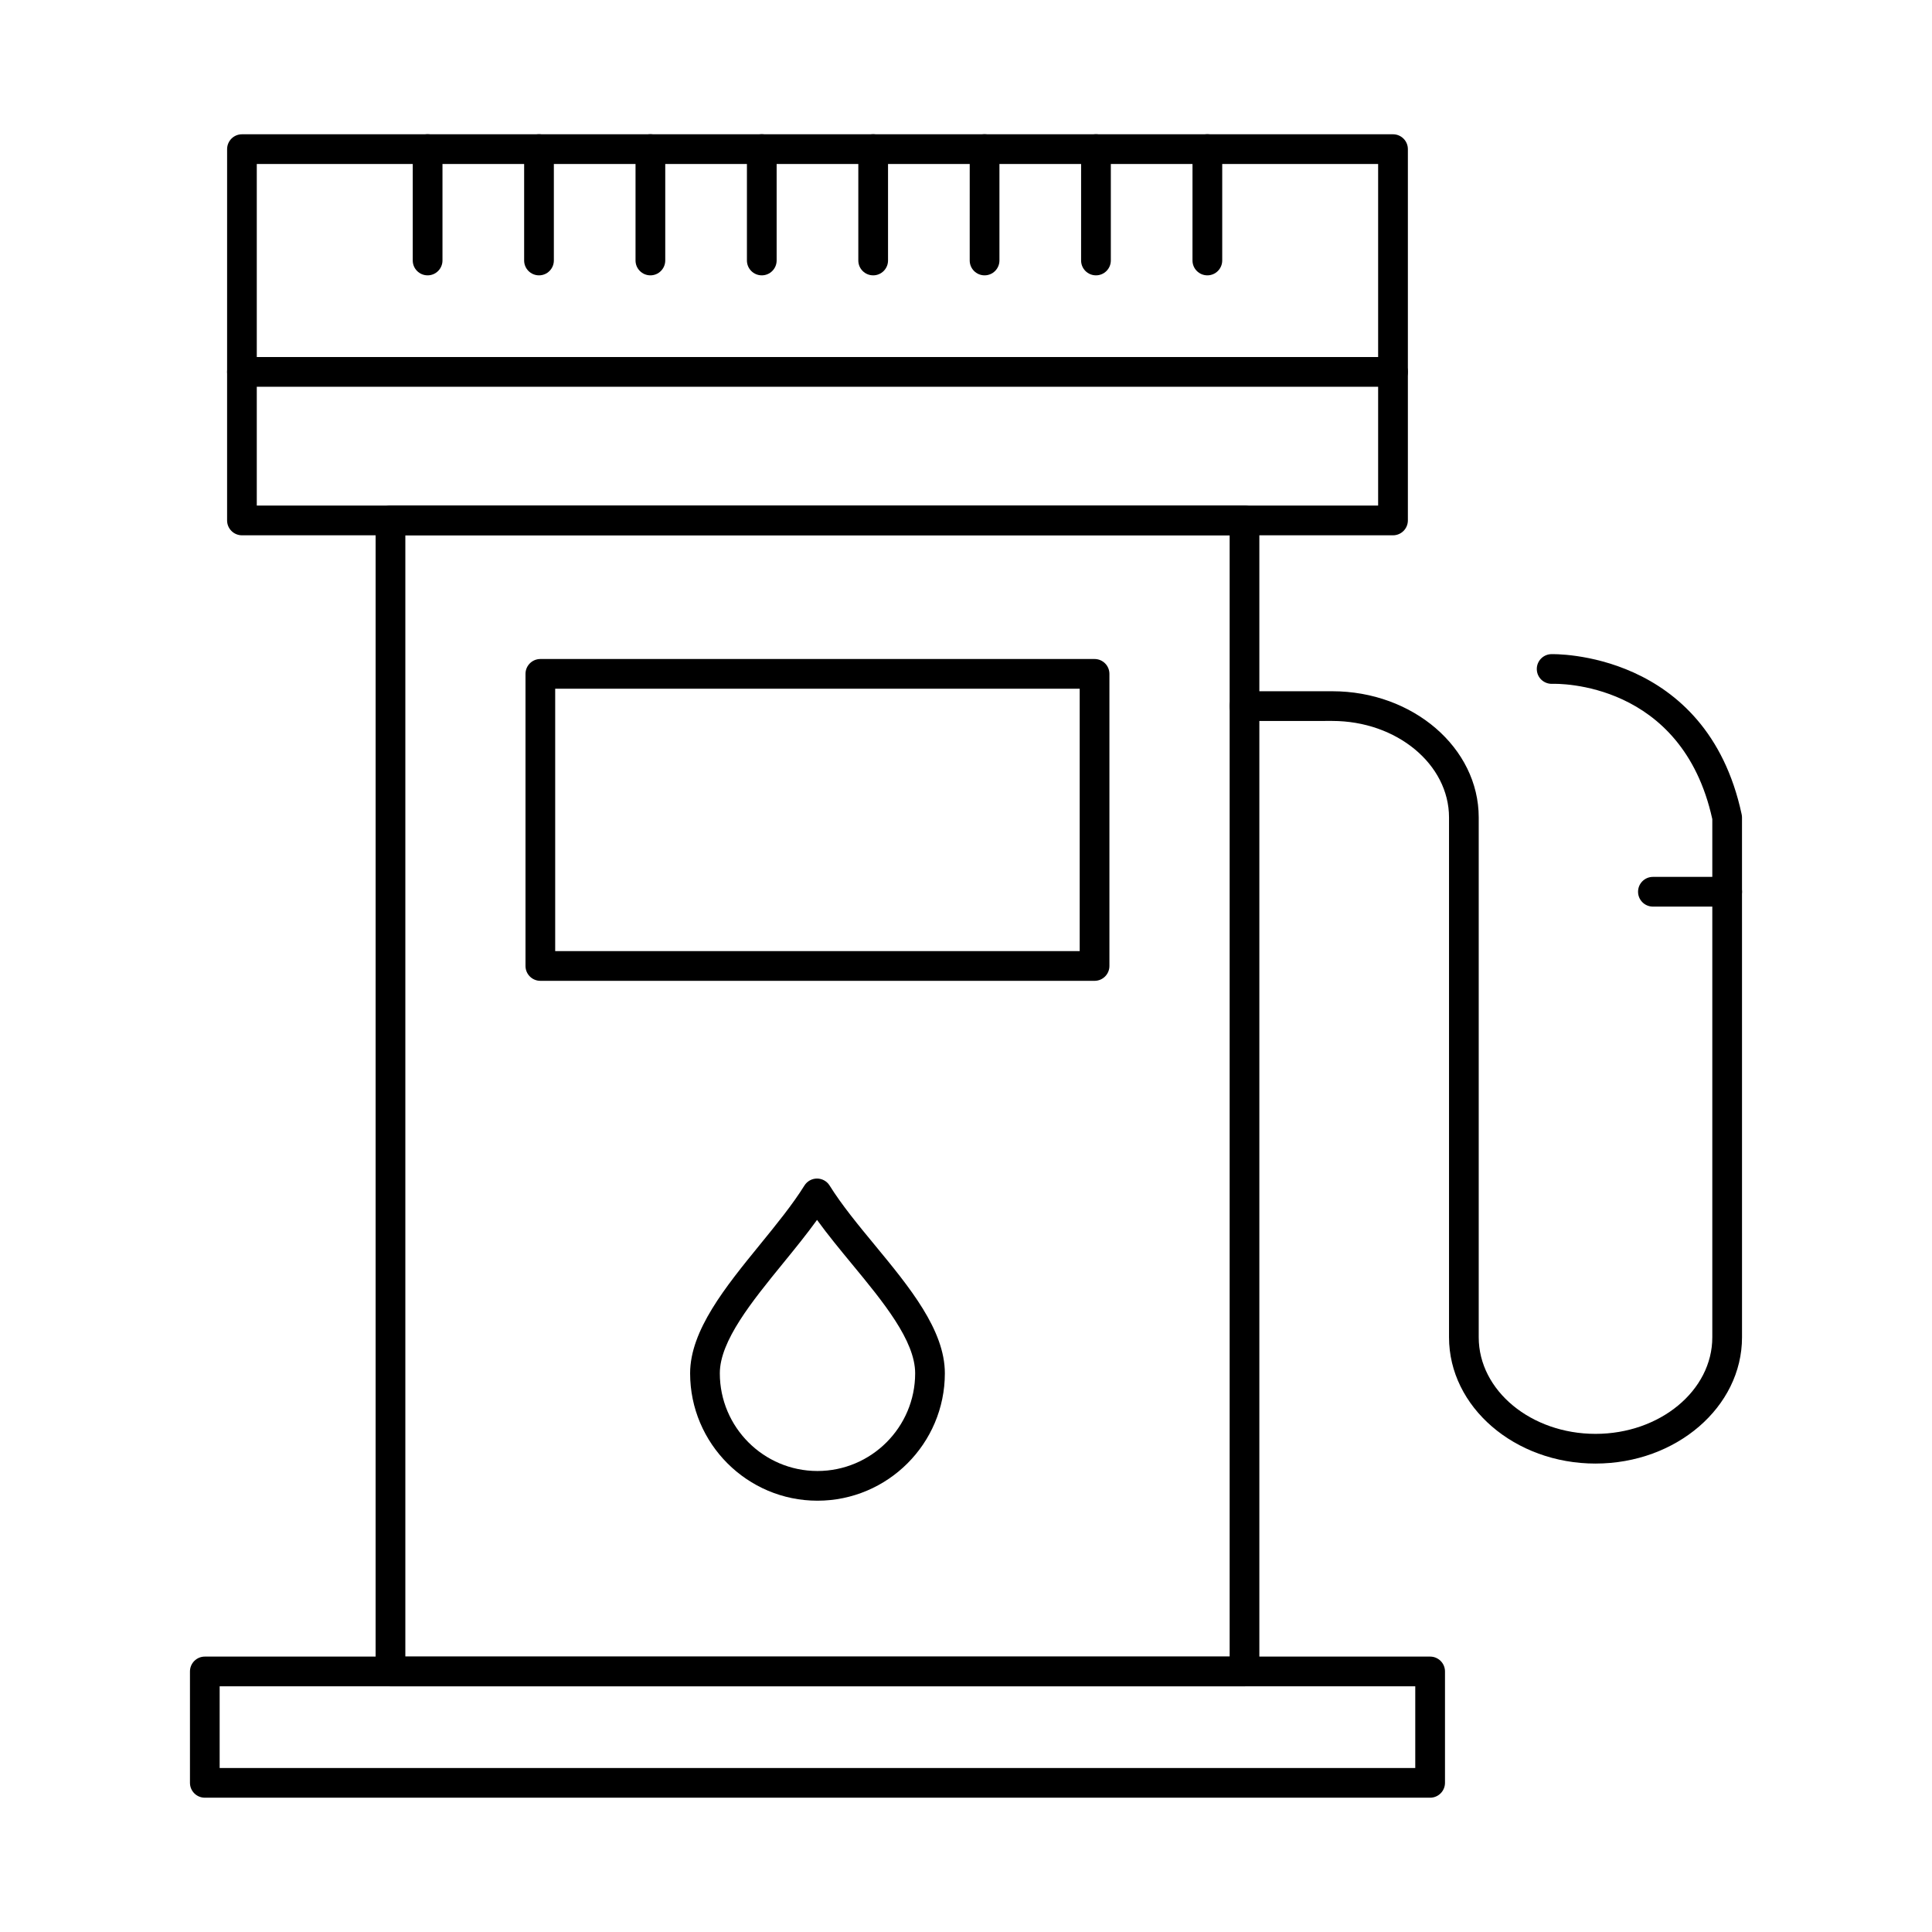
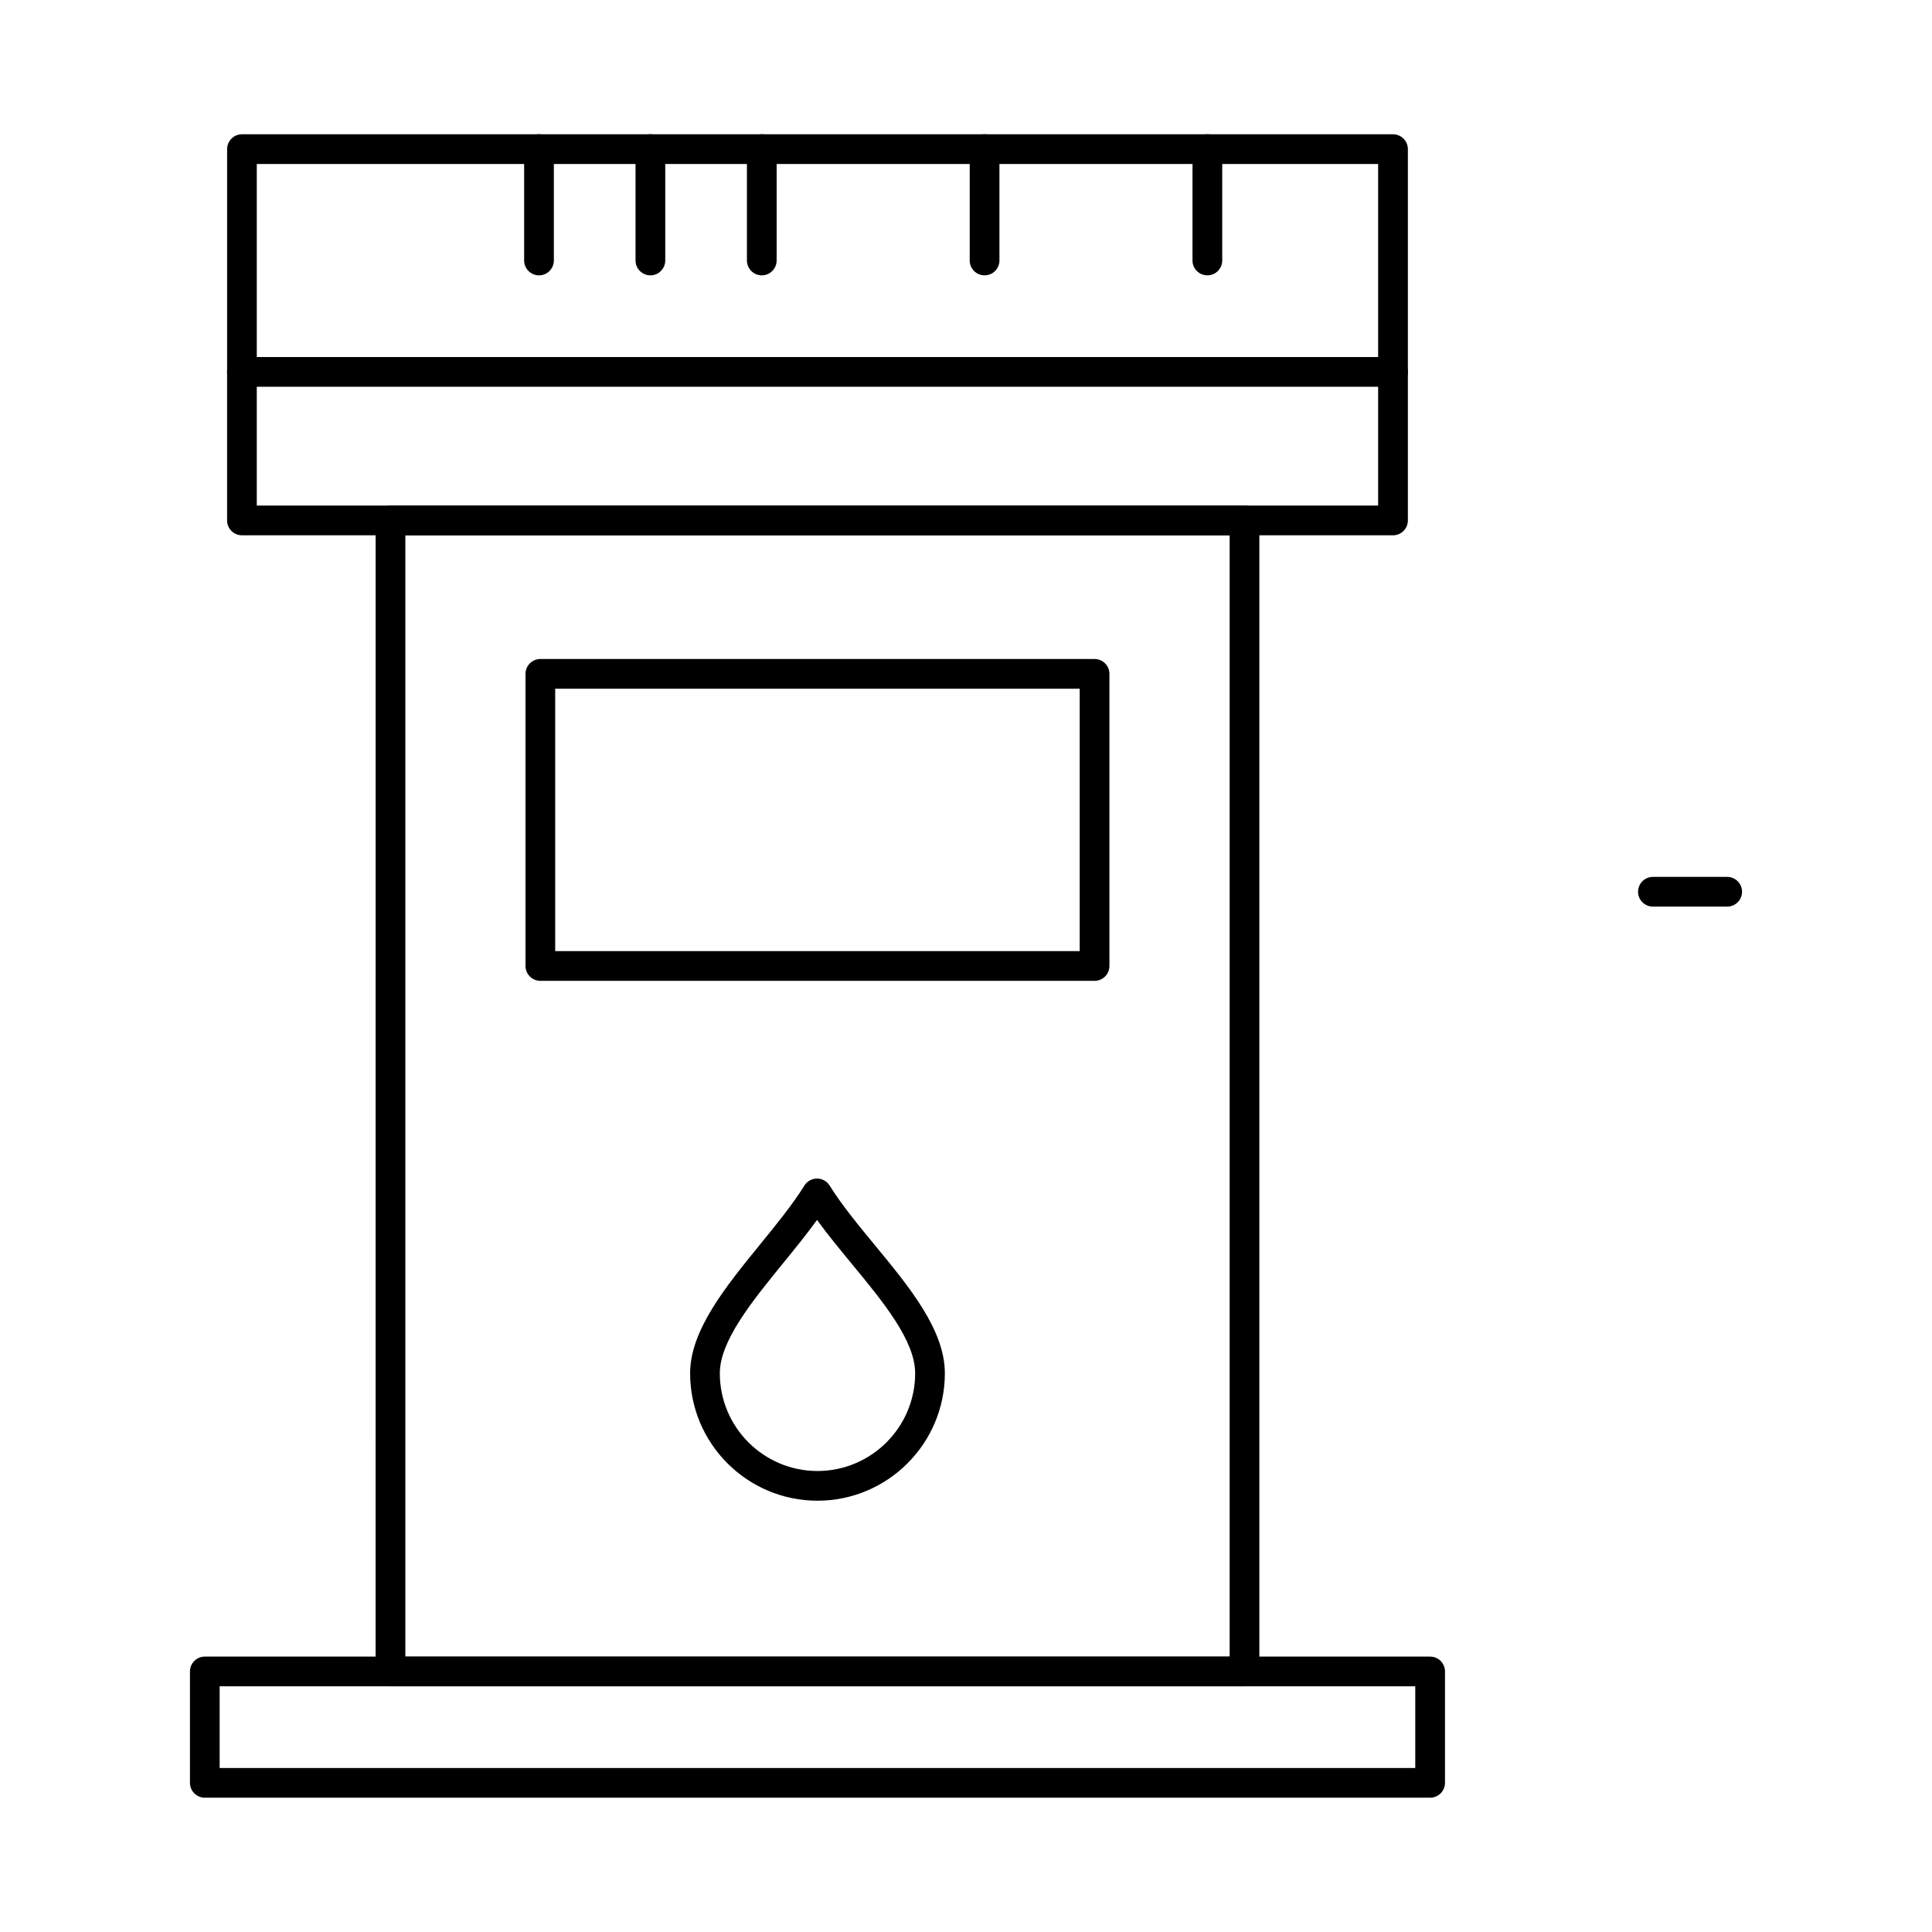
<svg xmlns="http://www.w3.org/2000/svg" fill="#000000" width="800px" height="800px" version="1.1" viewBox="144 144 512 512">
  <g>
    <path d="m360.63 541.7c-18.605 0-33.742-15.148-33.742-33.766 0-11.379 9.434-22.961 18.559-34.164 4.231-5.191 8.602-10.562 11.73-15.586 0.719-1.152 1.98-1.855 3.34-1.855s2.621 0.699 3.34 1.855c3.223 5.172 7.703 10.602 12.035 15.848 9.098 11.027 18.504 22.426 18.504 33.902 0 18.617-15.148 33.766-33.766 33.766zm-0.109-74.41c-2.769 3.836-5.906 7.691-8.973 11.453-8.254 10.133-16.789 20.613-16.789 29.191 0 14.277 11.605 25.895 25.871 25.895 14.277 0 25.895-11.617 25.895-25.895 0-8.645-8.492-18.938-16.703-28.891-3.176-3.852-6.43-7.793-9.301-11.754z" />
    <path d="m473.8 590.89h-226.32c-2.172 0-3.938-1.762-3.938-3.938l0.004-305.04c0-2.172 1.762-3.938 3.938-3.938h226.32c2.172 0 3.938 1.762 3.938 3.938v305.04c-0.004 2.176-1.766 3.938-3.941 3.938zm-222.38-7.871h218.45v-297.17h-218.45z" />
    <path d="m513.16 285.86h-305.04c-2.172 0-3.938-1.762-3.938-3.938l0.004-98.398c0-2.172 1.762-3.938 3.938-3.938h305.04c2.172 0 3.938 1.762 3.938 3.938v98.398c-0.004 2.176-1.766 3.938-3.938 3.938zm-301.11-7.875h297.17v-90.527h-297.17z" />
    <path d="m513.16 246.49h-305.04c-2.172 0-3.938-1.762-3.938-3.938 0-2.172 1.762-3.938 3.938-3.938h305.04c2.172 0 3.938 1.762 3.938 3.938 0 2.176-1.762 3.938-3.934 3.938z" />
    <path d="m434.07 403.93h-146.87c-2.172 0-3.938-1.762-3.938-3.938v-77.41c0-2.172 1.762-3.938 3.938-3.938h146.87c2.172 0 3.938 1.762 3.938 3.938v77.414c0 2.172-1.762 3.934-3.938 3.934zm-142.94-7.871h139v-69.535h-139z" />
    <path d="m601.72 384.26h-19.68c-2.172 0-3.938-1.762-3.938-3.938 0-2.172 1.762-3.938 3.938-3.938h19.68c2.172 0 3.938 1.762 3.938 3.938s-1.762 3.938-3.938 3.938z" />
-     <path d="m566.83 531.86c-21.406 0-38.824-15.008-38.824-33.457v-137.76c0-14.105-13.883-25.586-30.949-25.586l-23.262 0.004c-2.172 0-3.938-1.762-3.938-3.938 0-2.172 1.762-3.938 3.938-3.938h23.258c21.406 0 38.824 15.008 38.824 33.457v137.76c0 14.109 13.883 25.586 30.949 25.586 17.07 0 30.953-11.477 30.953-25.586v-137.33c-8.051-36.582-41.031-35.906-42.438-35.848-2.203 0.055-3.992-1.625-4.07-3.789-0.078-2.168 1.605-3.992 3.773-4.078 0.41-0.023 41.215-1.102 50.52 42.473 0.059 0.27 0.086 0.547 0.086 0.82l0.004 137.75c0 18.449-17.418 33.457-38.824 33.457z" />
    <path d="m286.84 216.97c-2.172 0-3.938-1.762-3.938-3.938v-29.516c0-2.172 1.762-3.938 3.938-3.938 2.172 0 3.938 1.762 3.938 3.938v29.52c-0.004 2.172-1.766 3.934-3.938 3.934z" />
-     <path d="m257.32 216.97c-2.172 0-3.938-1.762-3.938-3.938l0.004-29.516c0-2.172 1.762-3.938 3.938-3.938 2.172 0 3.938 1.762 3.938 3.938v29.52c-0.004 2.172-1.766 3.934-3.941 3.934z" />
    <path d="m316.36 216.97c-2.172 0-3.938-1.762-3.938-3.938v-29.516c0-2.172 1.762-3.938 3.938-3.938 2.172 0 3.938 1.762 3.938 3.938v29.52c-0.004 2.172-1.766 3.934-3.938 3.934z" />
    <path d="m345.88 216.97c-2.172 0-3.938-1.762-3.938-3.938v-29.516c0-2.172 1.762-3.938 3.938-3.938 2.172 0 3.938 1.762 3.938 3.938v29.52c-0.004 2.172-1.766 3.934-3.938 3.934z" />
-     <path d="m375.4 216.97c-2.172 0-3.938-1.762-3.938-3.938v-29.516c0-2.172 1.762-3.938 3.938-3.938 2.172 0 3.938 1.762 3.938 3.938v29.52c0 2.172-1.766 3.934-3.938 3.934z" />
    <path d="m404.92 216.97c-2.172 0-3.938-1.762-3.938-3.938l0.004-29.516c0-2.172 1.762-3.938 3.938-3.938 2.172 0 3.938 1.762 3.938 3.938v29.52c-0.004 2.172-1.766 3.934-3.941 3.934z" />
-     <path d="m434.44 216.97c-2.172 0-3.938-1.762-3.938-3.938l0.004-29.516c0-2.172 1.762-3.938 3.938-3.938 2.172 0 3.938 1.762 3.938 3.938v29.52c-0.004 2.172-1.766 3.934-3.941 3.934z" />
    <path d="m463.96 216.97c-2.172 0-3.938-1.762-3.938-3.938l0.004-29.516c0-2.172 1.762-3.938 3.938-3.938 2.172 0 3.938 1.762 3.938 3.938v29.52c-0.004 2.172-1.766 3.934-3.941 3.934z" />
    <path d="m523 620.41h-324.72c-2.172 0-3.938-1.762-3.938-3.938v-29.52c0-2.172 1.762-3.938 3.938-3.938h324.72c2.172 0 3.938 1.762 3.938 3.938v29.52c-0.004 2.176-1.766 3.938-3.938 3.938zm-320.79-7.871h316.85v-21.648h-316.85z" />
  </g>
</svg>